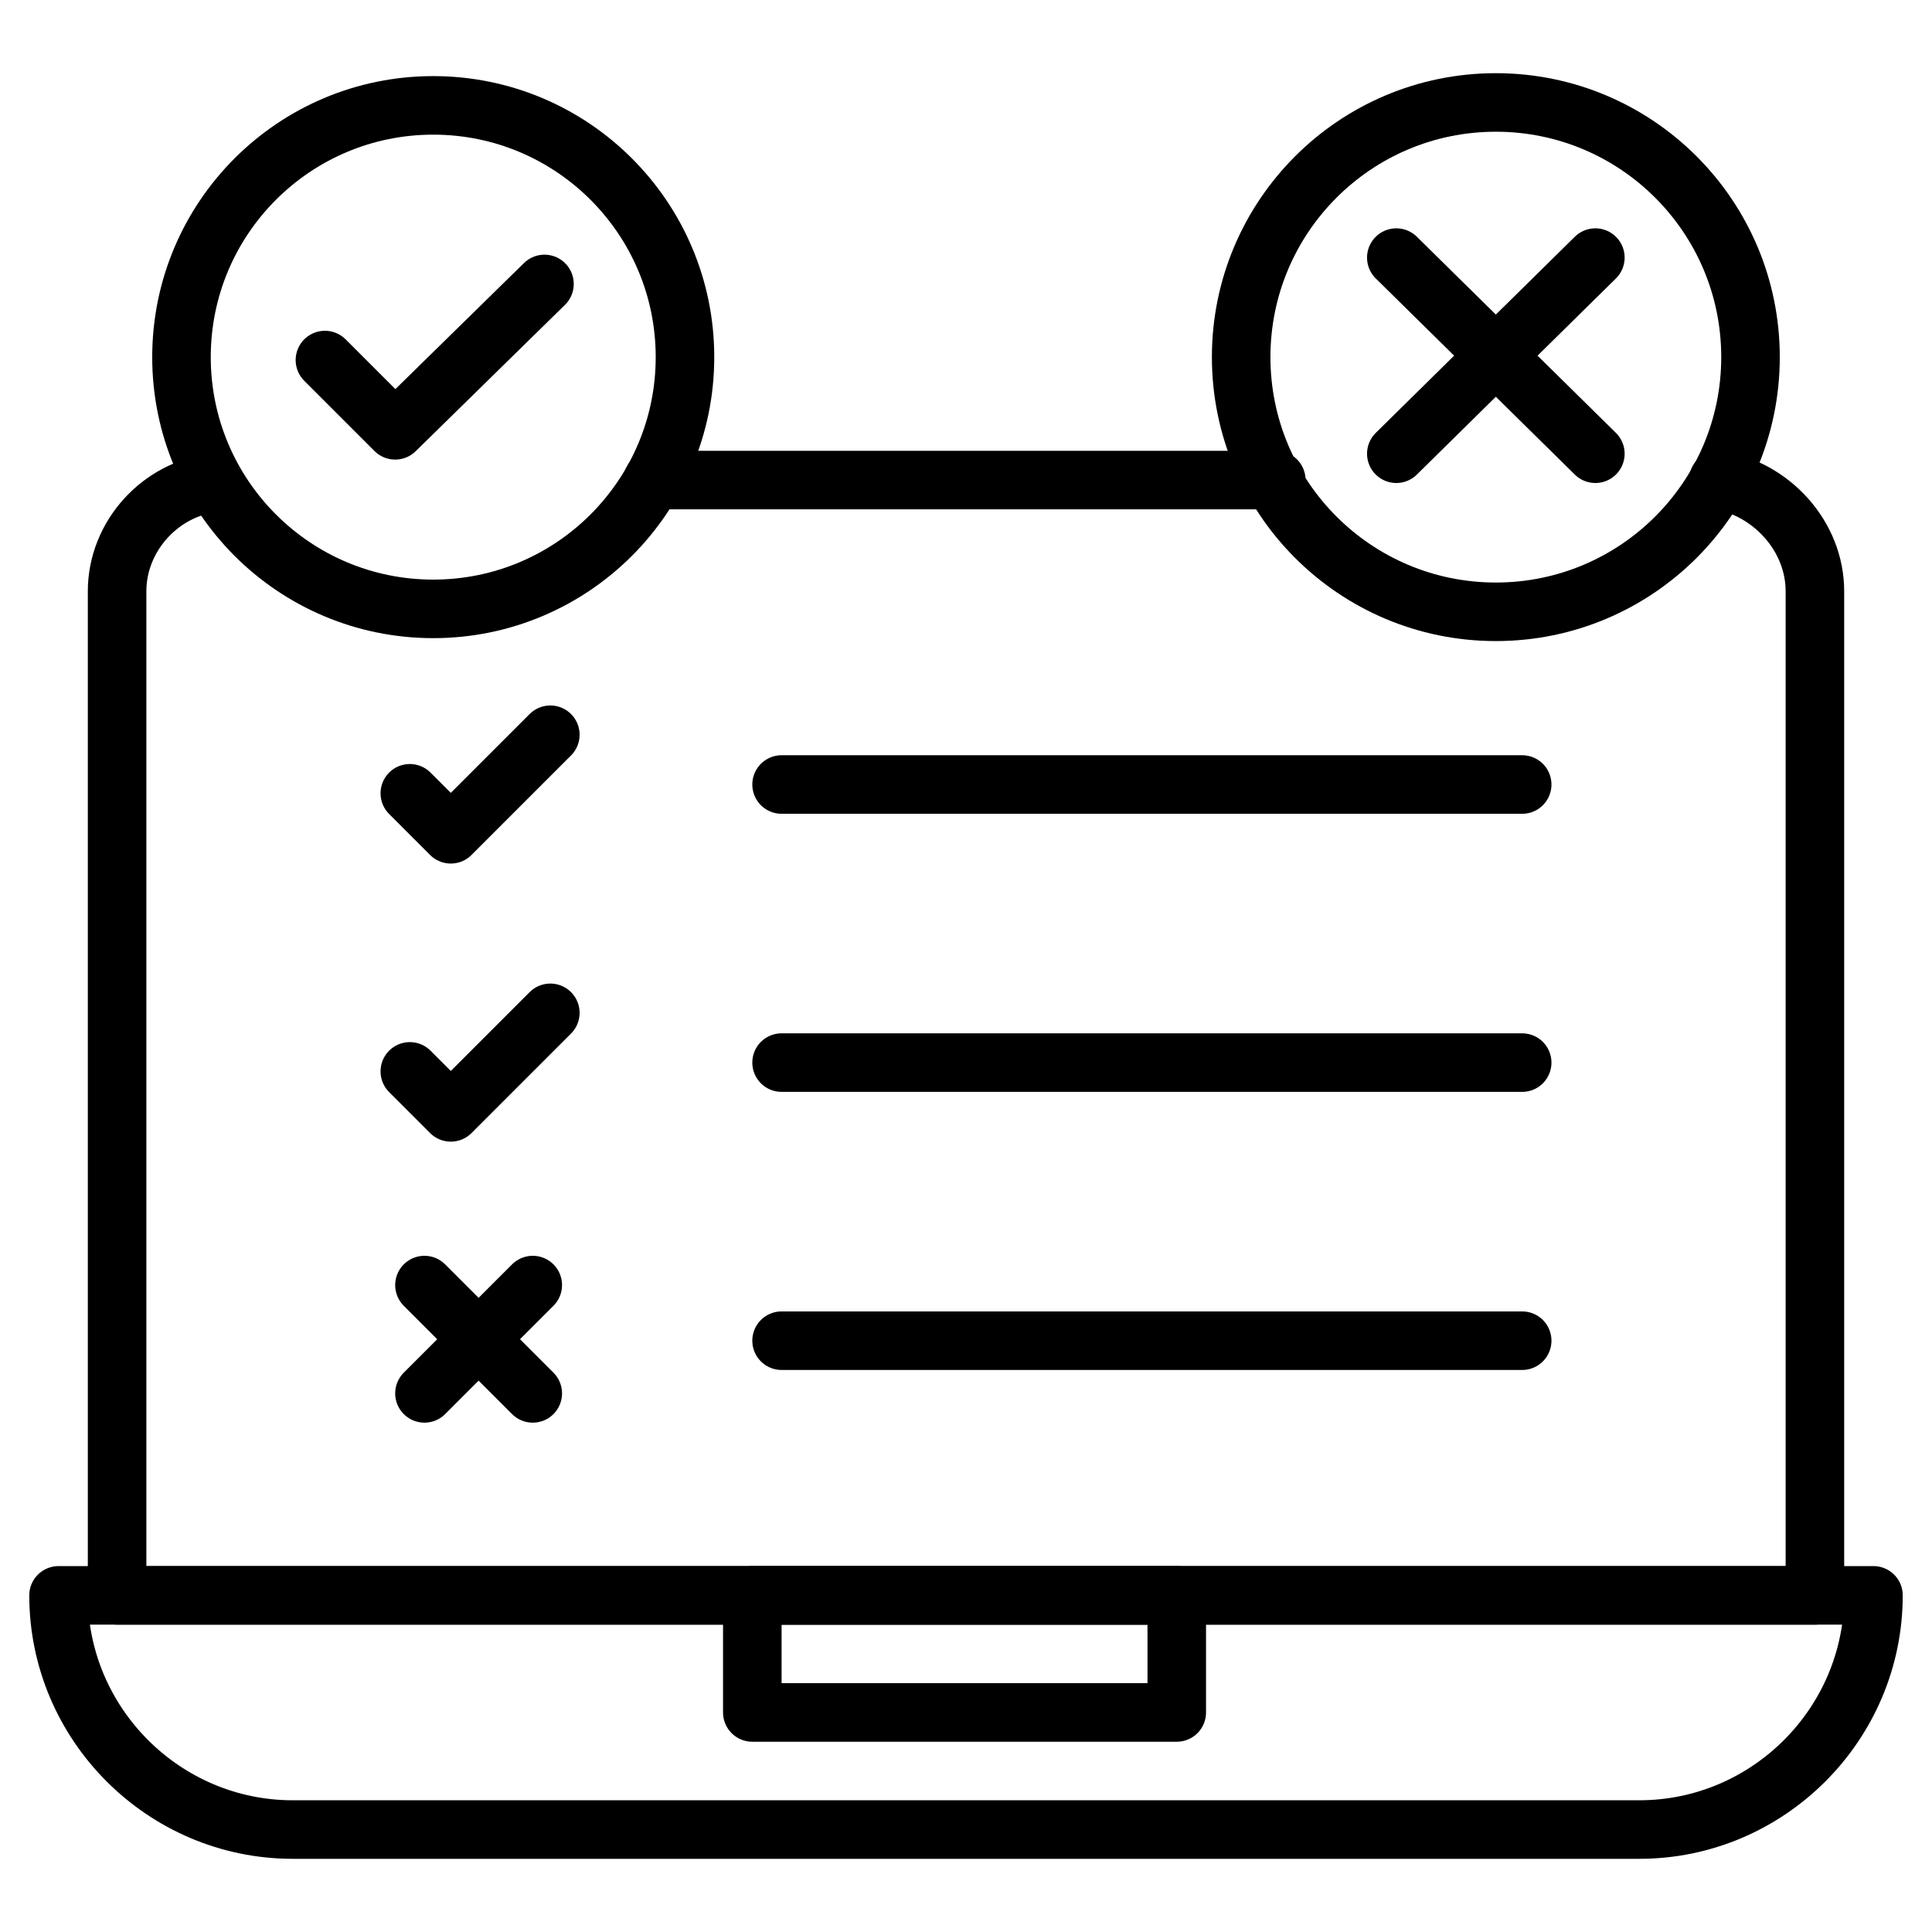
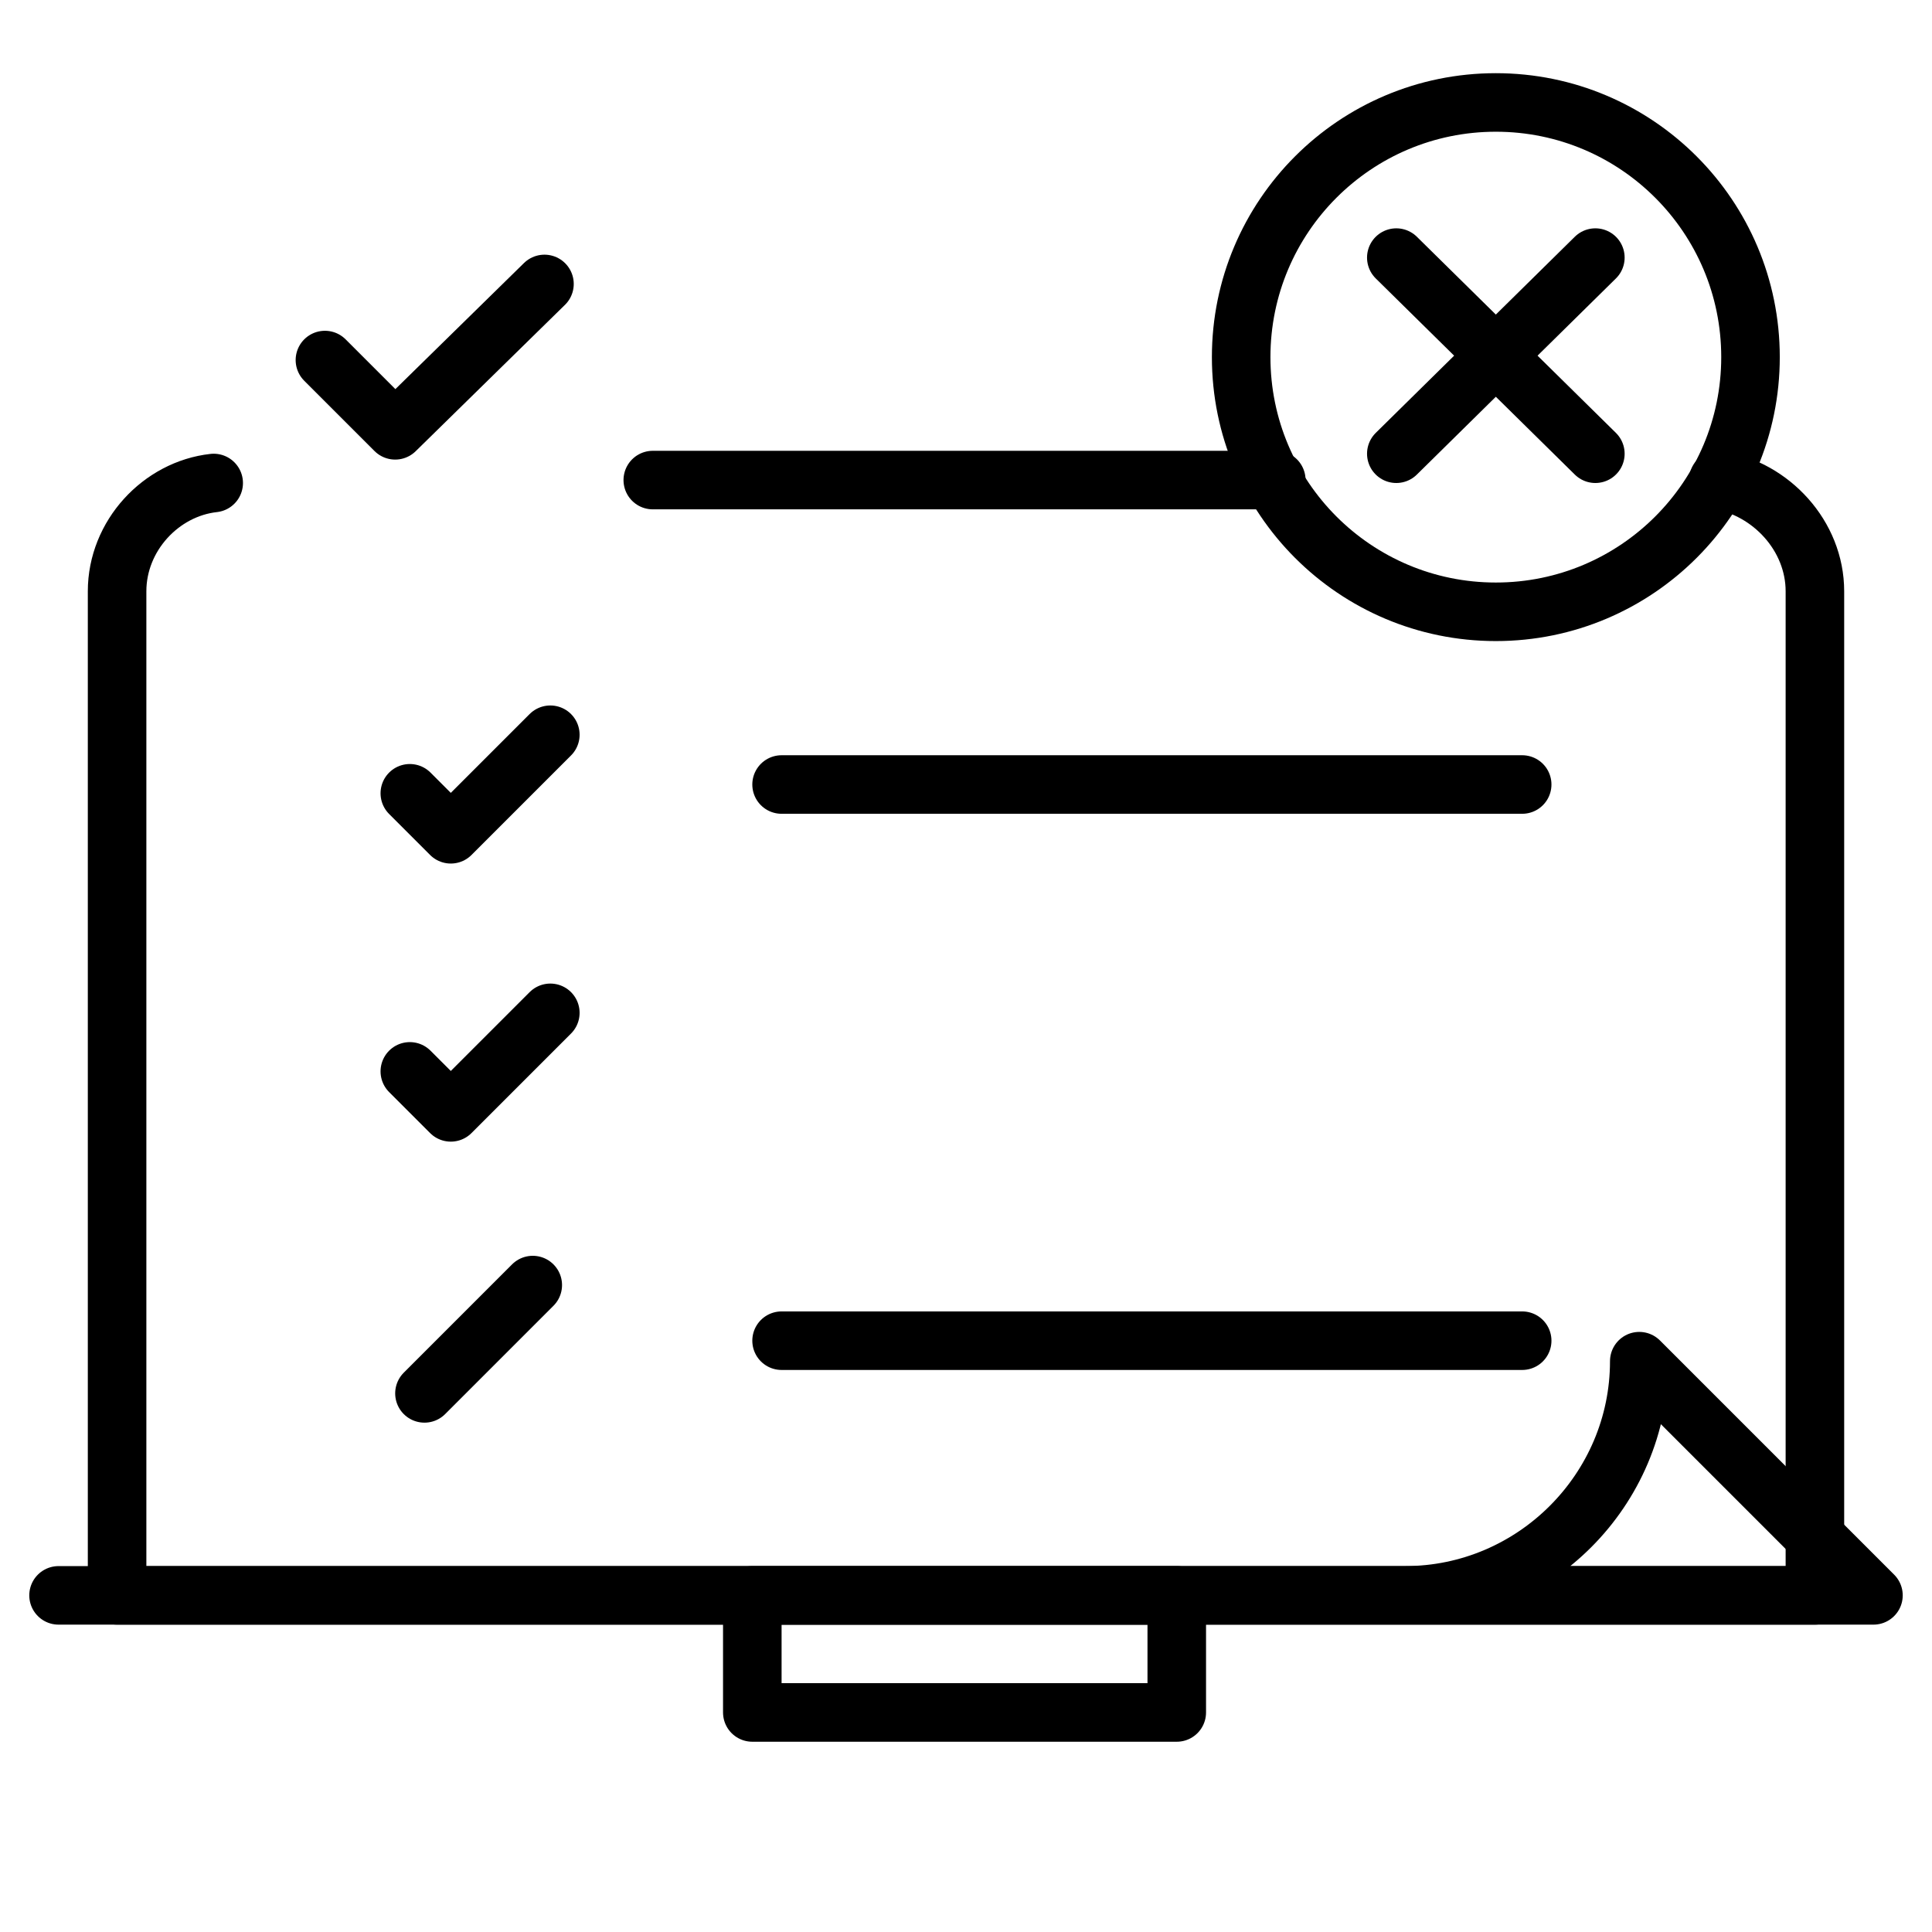
<svg xmlns="http://www.w3.org/2000/svg" height="512" viewBox="0 0 66 66" width="512">
  <g id="icons">
    <g style="fill:none;stroke:#000;stroke-width:2;stroke-linecap:round;stroke-linejoin:round;stroke-miterlimit:10">
-       <circle cx="14.8" cy="12.2" r="8.6" />
      <path d="m11.1 12.3 2.4 2.4 5.1-5" />
      <circle cx="51.1" cy="12.2" r="8.7" />
      <path d="m47.7 8.8 6.8 6.7" />
      <path d="m54.5 8.8-6.8 6.7" />
      <path d="m7.3 16.5c-1.8.2-3.3 1.8-3.3 3.7v34.3h58v-34.3c0-1.9-1.5-3.5-3.3-3.8" />
      <path d="m43.6 16.4h-21.3" />
-       <path d="m64 54.5h-62c0 4.4 3.6 8 8 8h46c4.4 0 8-3.6 8-8z" />
+       <path d="m64 54.5h-62h46c4.4 0 8-3.6 8-8z" />
      <g>
        <path d="m26.7 26.8h25.3" />
        <path d="m14 27.1 1.4 1.4 3.4-3.4" />
-         <path d="m26.7 36.3h25.3" />
        <path d="m14 36.6 1.4 1.4 3.4-3.4" />
        <path d="m26.7 45.8h25.3" />
        <g>
-           <path d="m14.5 43.9 3.7 3.7" />
          <path d="m18.2 43.9-3.7 3.7" />
        </g>
      </g>
      <path d="m25.7 54.5h14.5v4h-14.5z" />
    </g>
  </g>
</svg>